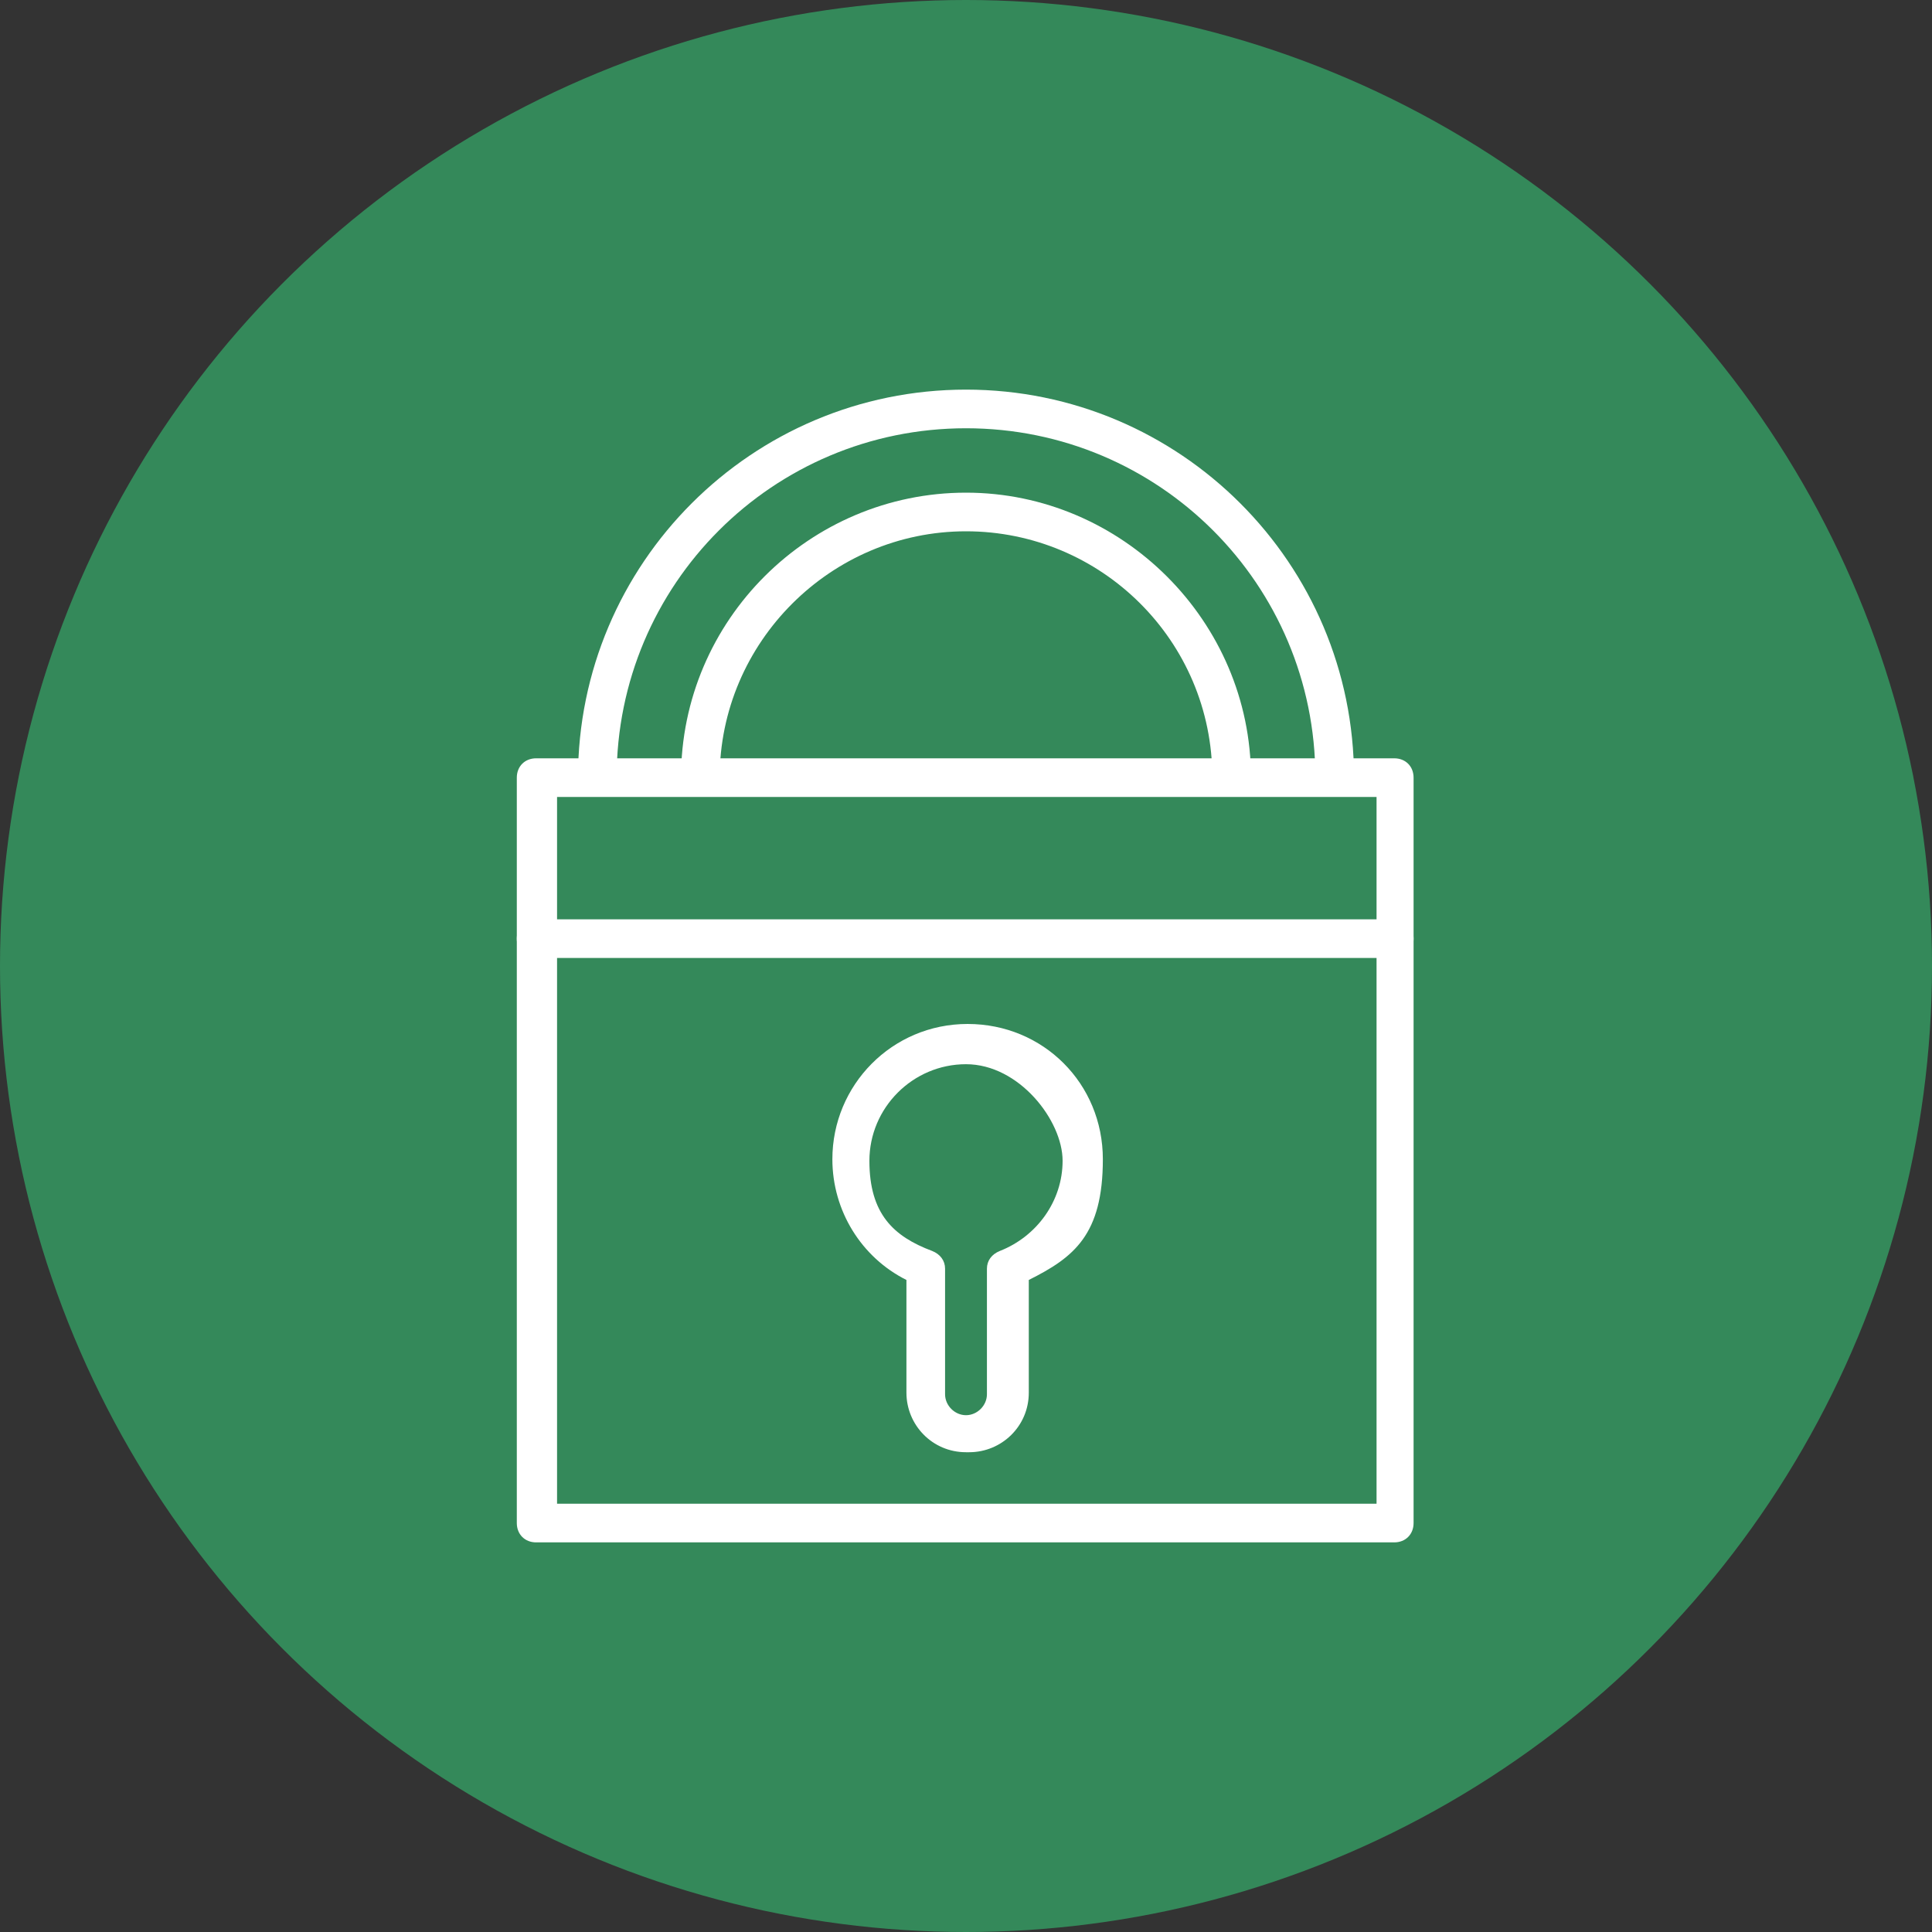
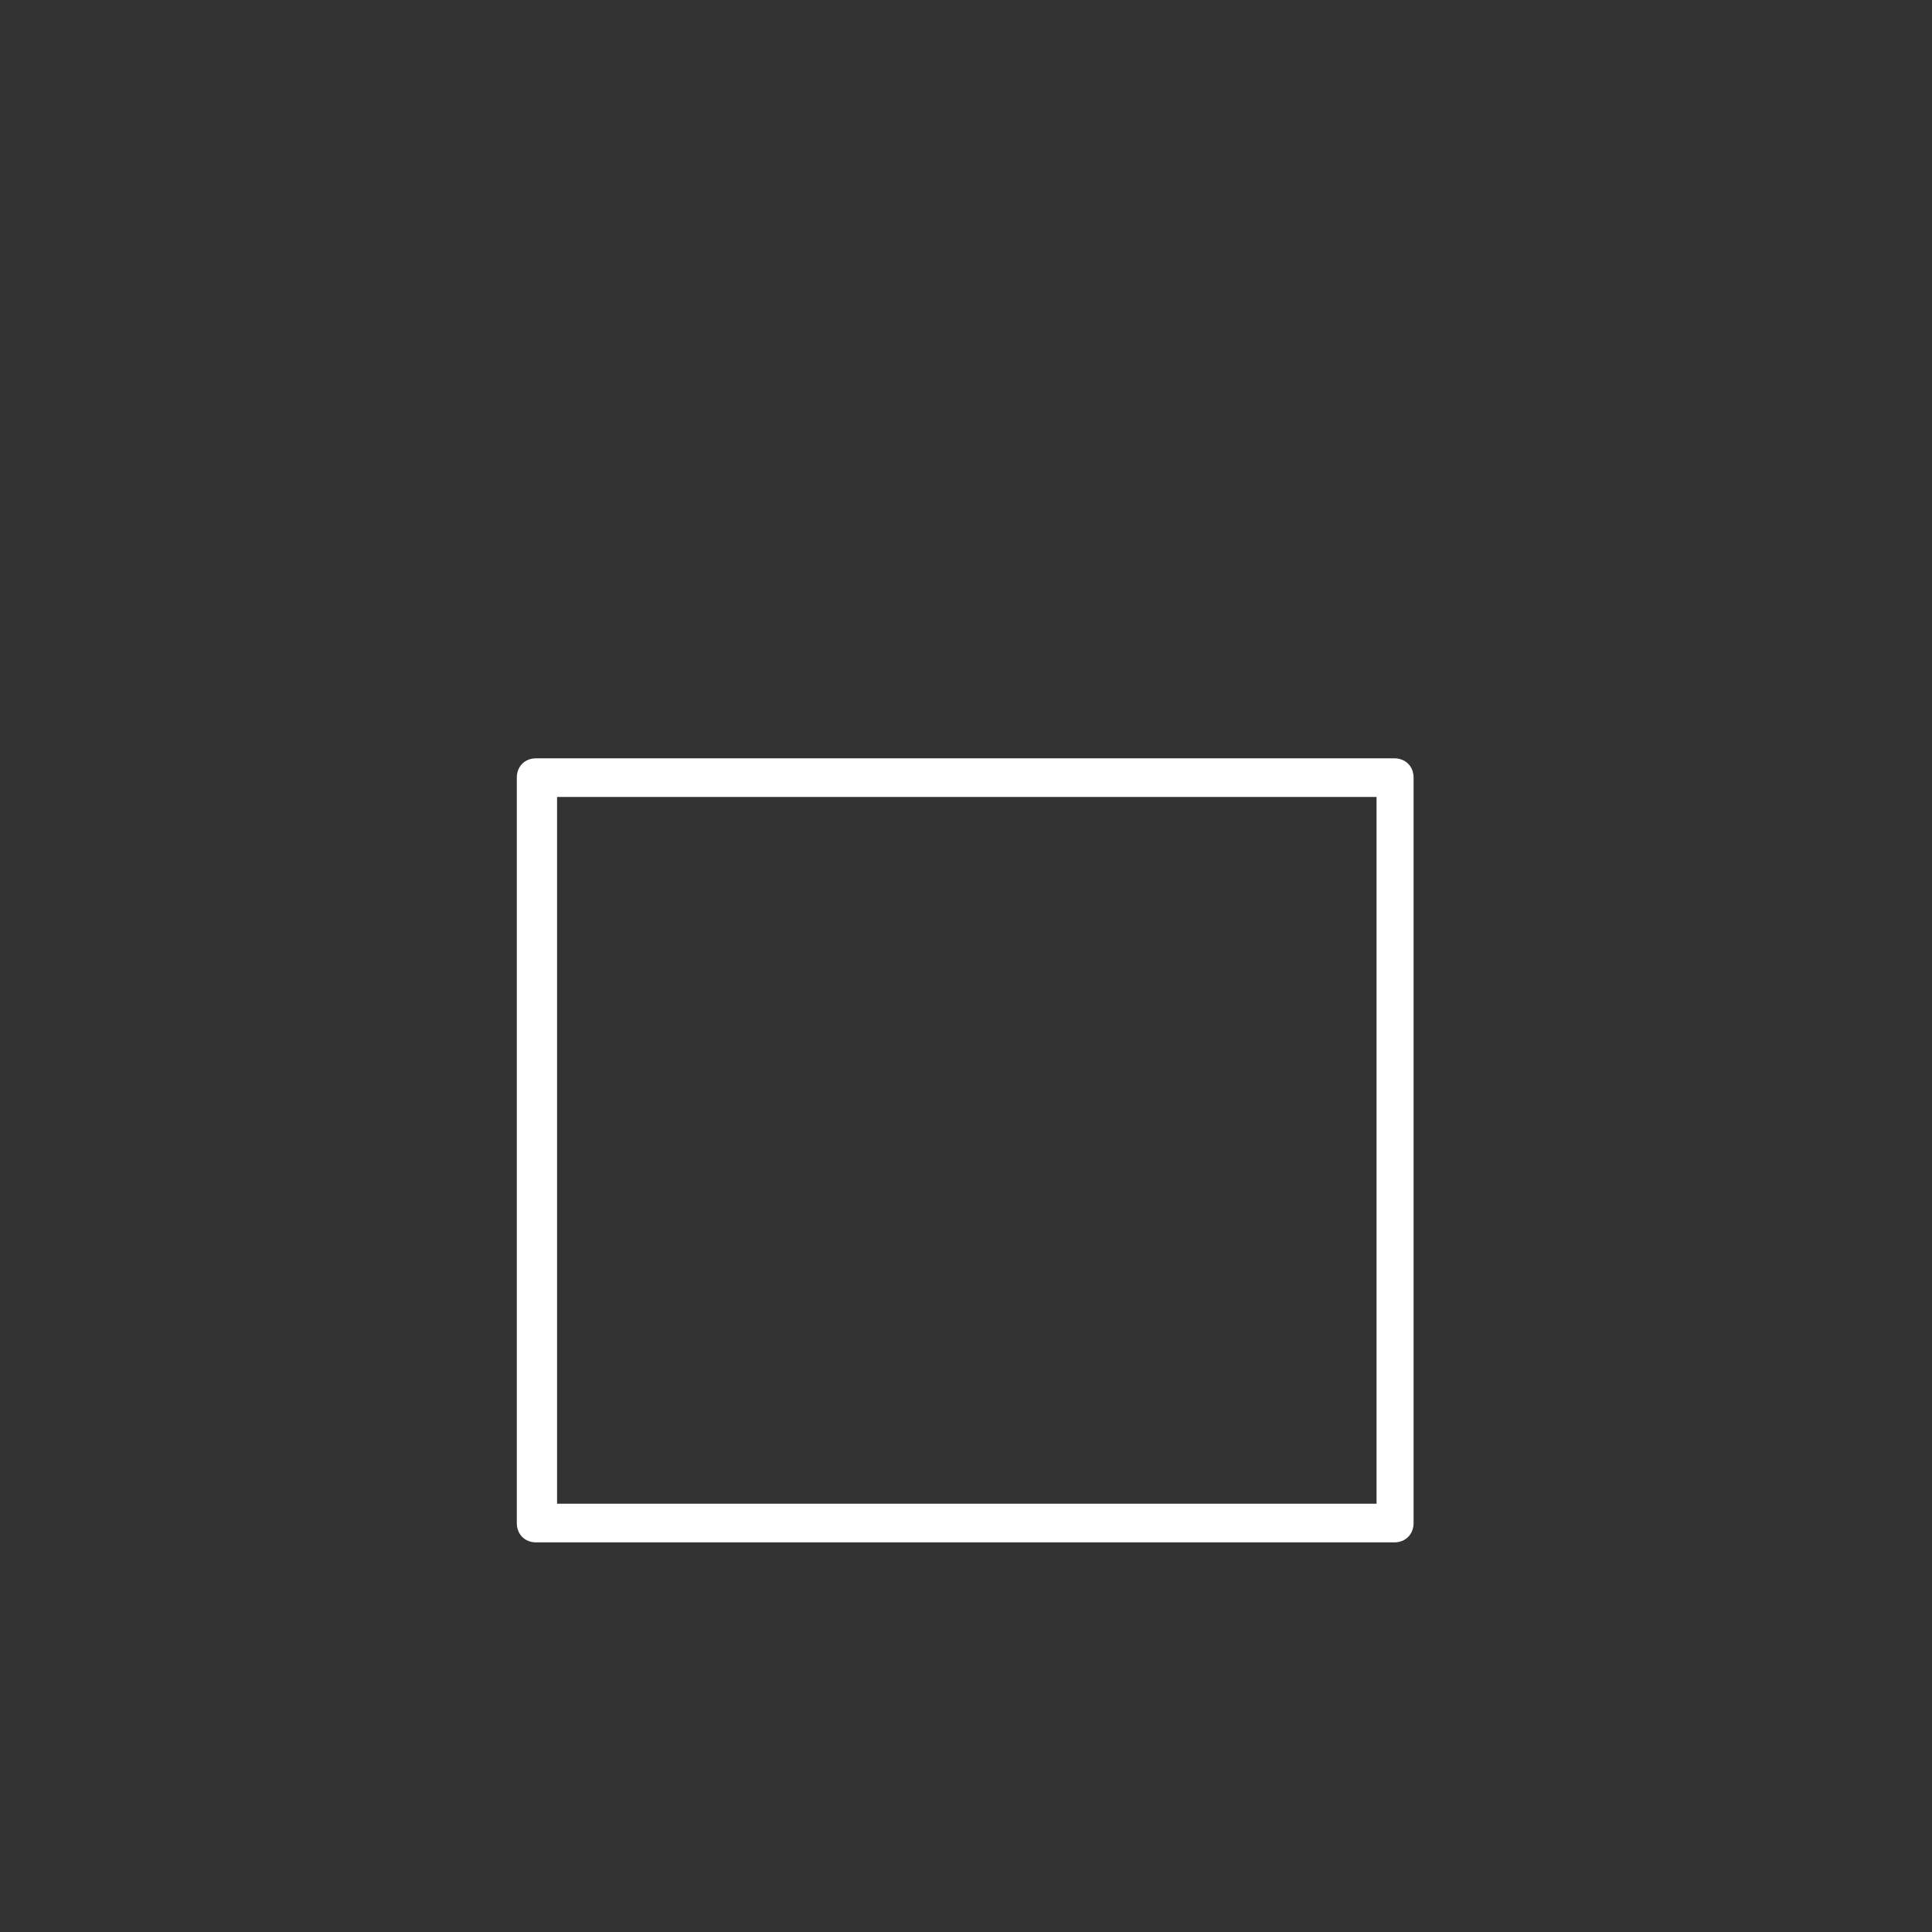
<svg xmlns="http://www.w3.org/2000/svg" version="1.1" viewBox="0 0 120 120">
  <rect x="0" y="0" width="120" height="120" fill="#333333" stroke="none" />
  <defs>
    <style>
      .cls-1 {
        fill: #fff;
      }

      .cls-2 {
        fill: #34895a;
      }
    </style>
  </defs>
  <g>
    <g id="_レイヤー_1" data-name="レイヤー_1">
-       <circle class="cls-2" cx="60" cy="60" r="60" />
      <path class="cls-1" d="M86.6,95.8h-53.3c-.7,0-1.2-.5-1.2-1.2v-46.3c0-.7.5-1.2,1.2-1.2h53.3c.7,0,1.2.5,1.2,1.2v46.3c0,.7-.5,1.2-1.2,1.2ZM34.6,93.4h50.9v-43.9h-50.9v43.9Z" />
-       <path class="cls-1" d="M86.6,59.5h-53.3c-.7,0-1.2-.5-1.2-1.2s.5-1.2,1.2-1.2h53.3c.7,0,1.2.5,1.2,1.2s-.5,1.2-1.2,1.2Z" />
-       <path class="cls-1" d="M84.1,48.3h-2.4c0-12-9.7-21.7-21.7-21.7s-21.7,9.7-21.7,21.7h-2.4c0-13.3,10.8-24.1,24.1-24.1s24.1,10.8,24.1,24.1Z" />
-       <path class="cls-1" d="M77.7,48.3h-2.4c0-8.5-6.9-15.3-15.3-15.3s-15.3,6.9-15.3,15.3h-2.4c0-9.8,8-17.7,17.7-17.7s17.7,8,17.7,17.7Z" />
-       <path class="cls-1" d="M60,90.2c-2.1,0-3.7-1.7-3.7-3.7v-7c-2.8-1.4-4.6-4.3-4.6-7.5,0-4.6,3.7-8.4,8.4-8.4s8.4,3.7,8.4,8.4-1.8,6.1-4.6,7.5v7c0,2.1-1.7,3.7-3.7,3.7ZM60,66.1c-3.3,0-6,2.7-6,6s1.5,4.7,3.9,5.6c.5.2.8.6.8,1.1v7.8c0,.7.6,1.3,1.3,1.3s1.3-.6,1.3-1.3v-7.8c0-.5.3-.9.8-1.1,2.3-.9,3.9-3.1,3.9-5.6s-2.7-6-6-6Z" />
    </g>
  </g>
</svg>